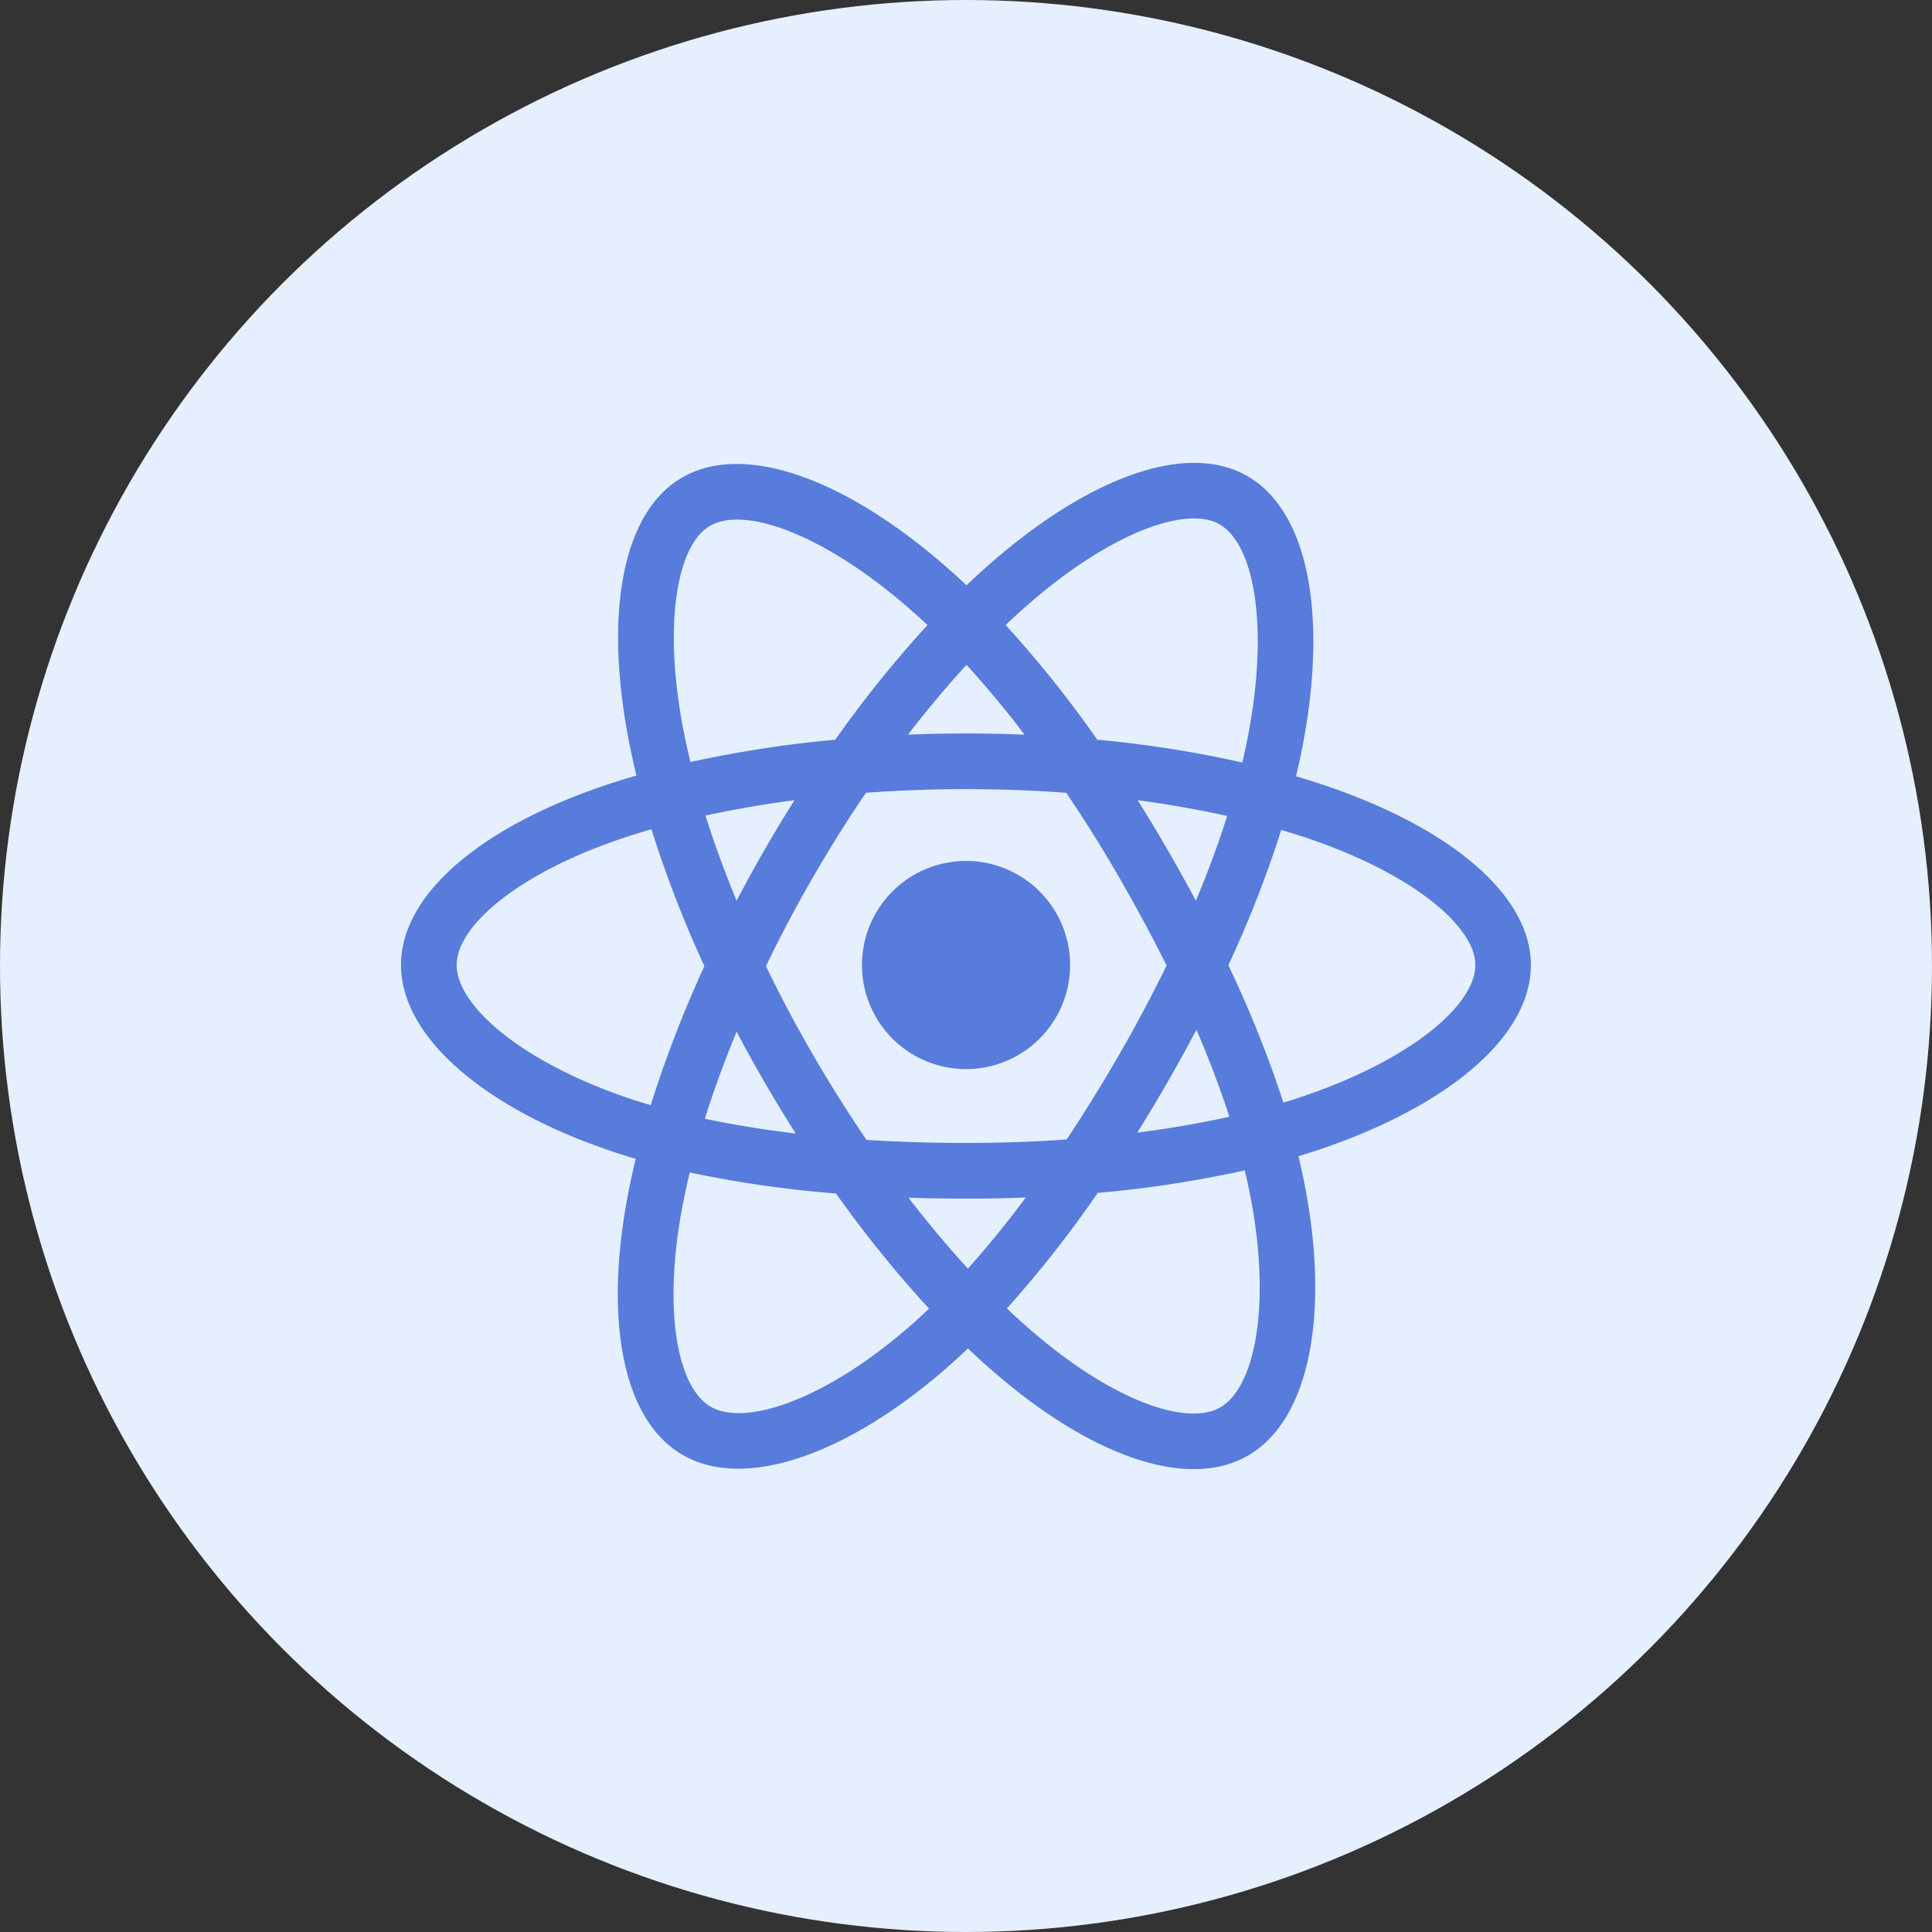
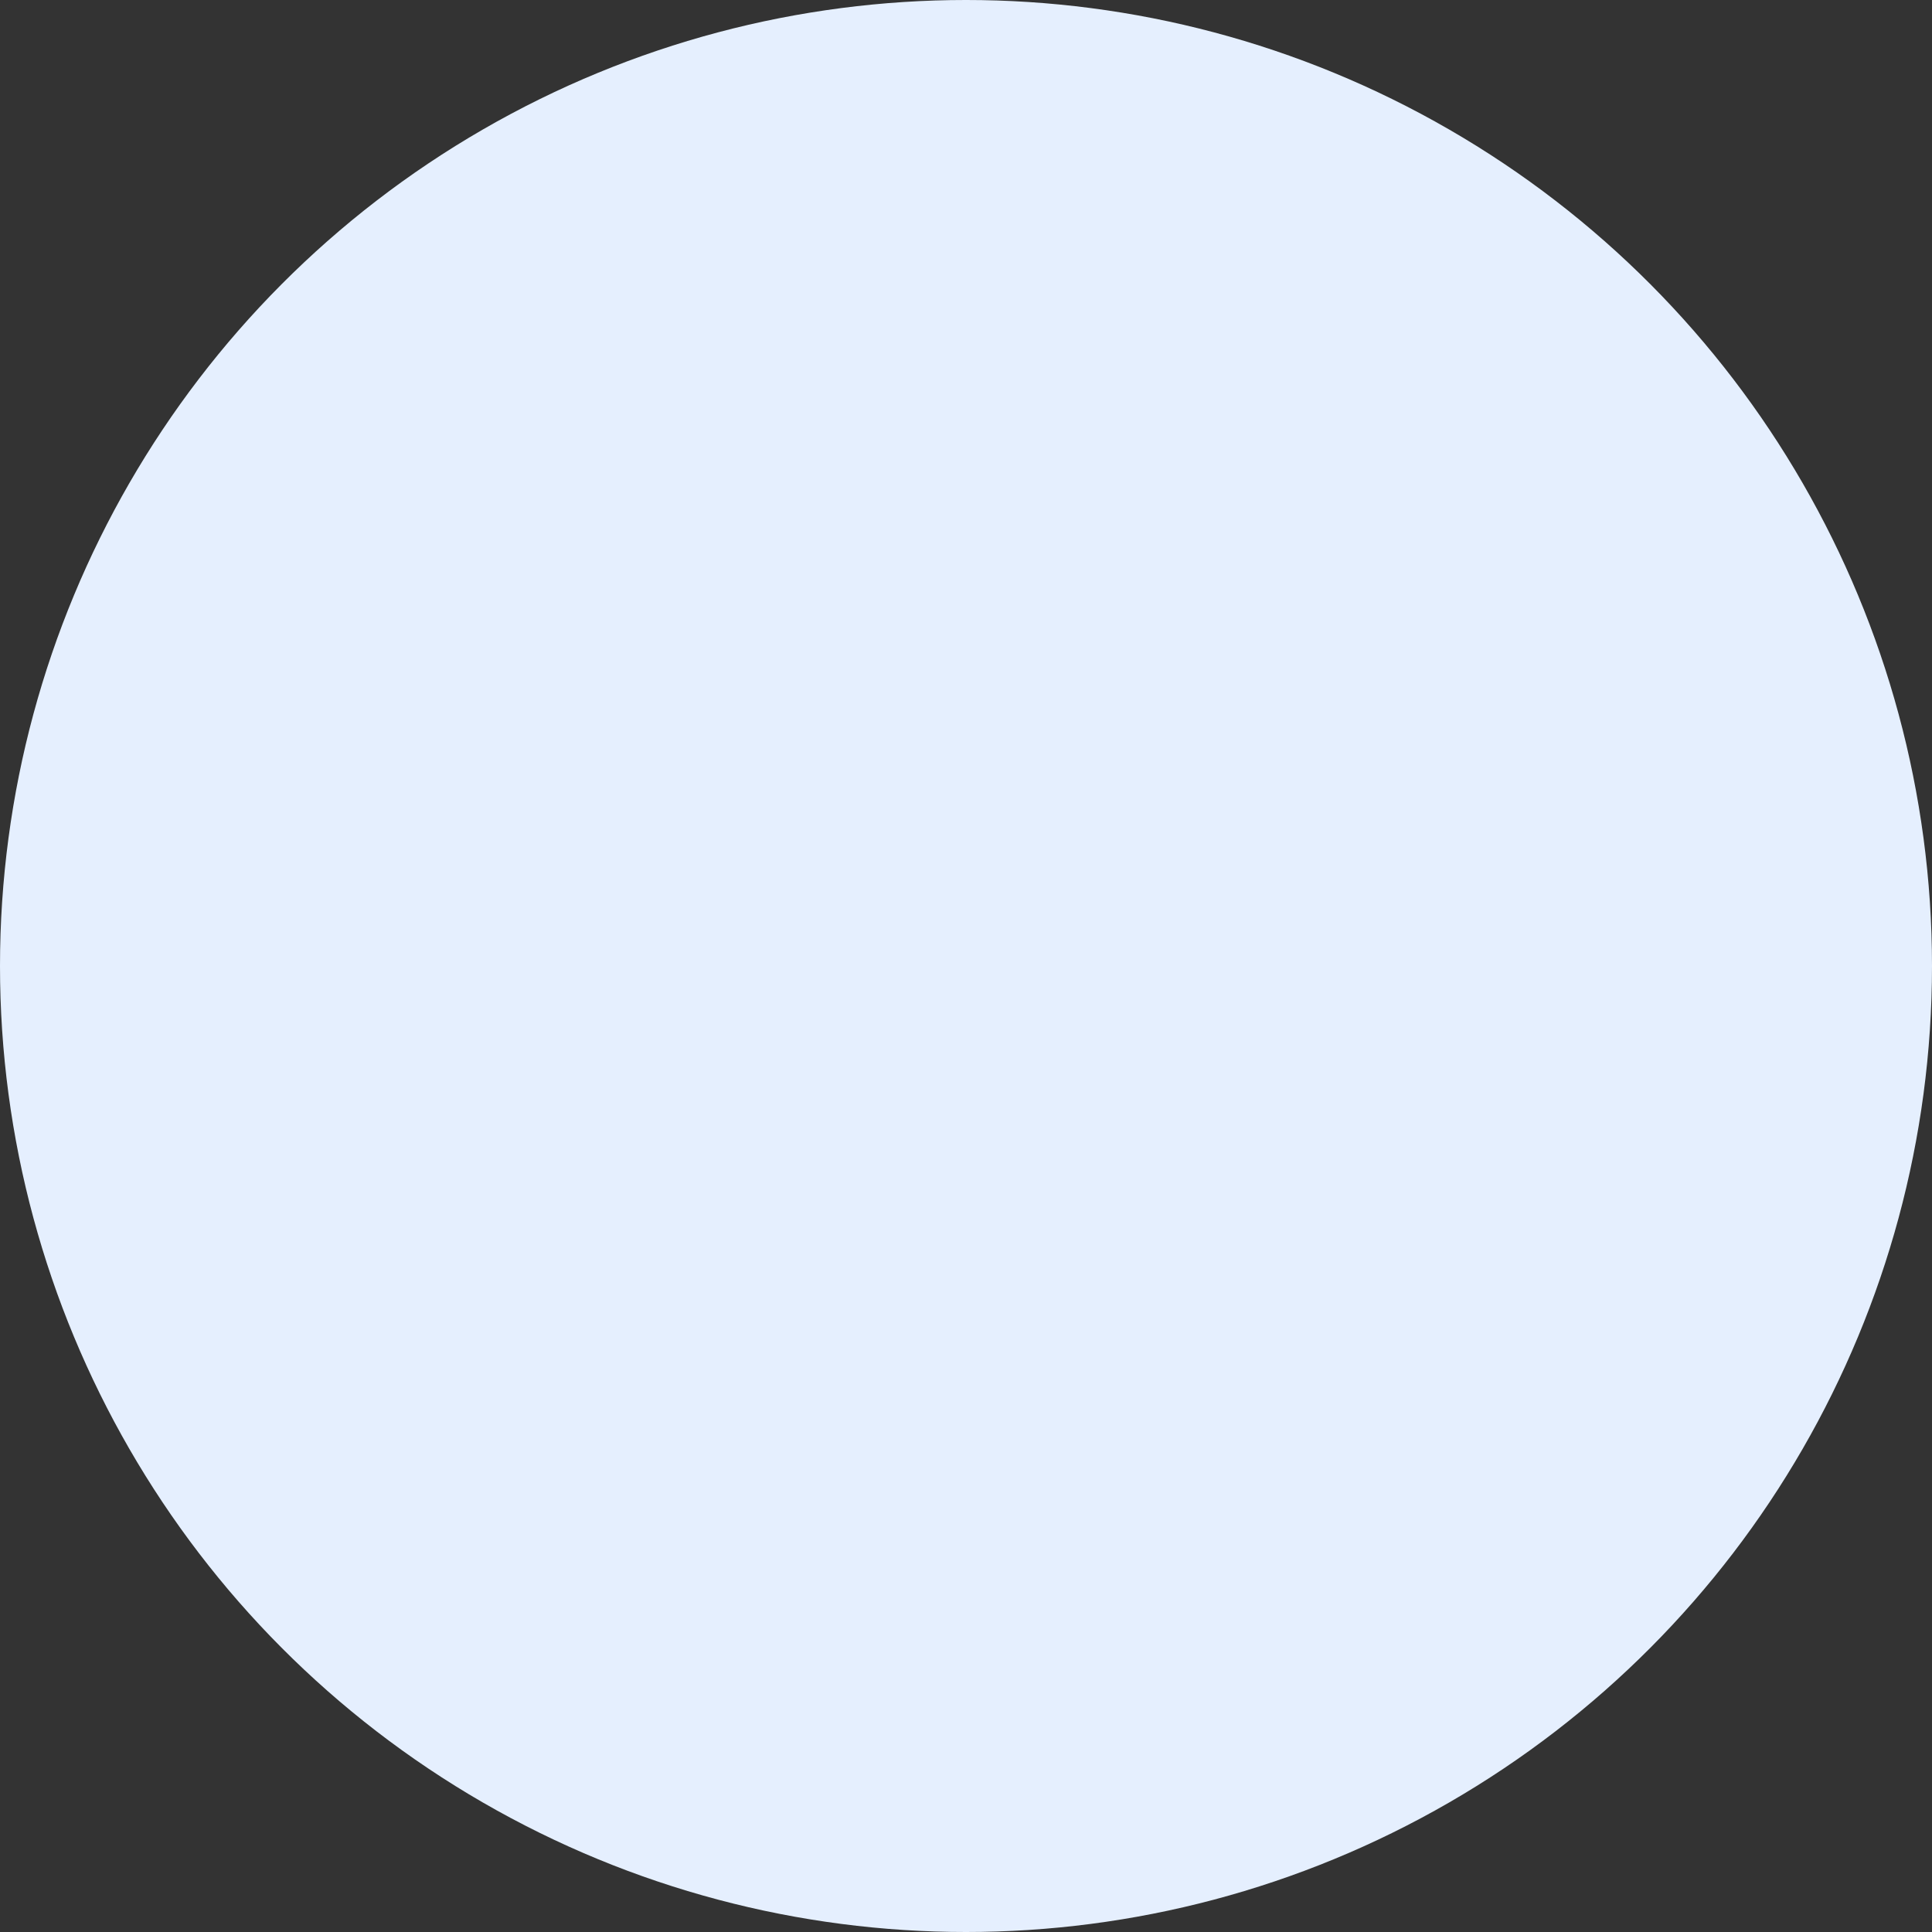
<svg xmlns="http://www.w3.org/2000/svg" width="75" height="75" viewBox="0 0 75 75">
  <rect x="0" y="0" width="75" height="75" fill="#333333" stroke="none" />
  <g id="Group_25489" data-name="Group 25489" transform="translate(7494 1524)">
    <circle id="Ellipse_666" data-name="Ellipse 666" cx="37.5" cy="37.5" r="37.5" transform="translate(-7494 -1524)" fill="#e5effe" />
    <g id="ic-technology-react-native" transform="translate(-7478.283 -1505.881)">
-       <path id="Combined-Shape-Copy-22" d="M22.889,3.816C26.642.549,30.359-.817,32.632.493c2.37,1.367,3.064,5.518,2,10.671q-.1.471-.216.957.723.208,1.4.442c4.705,1.62,7.746,4.157,7.746,6.781,0,2.736-3.25,5.411-8.244,7.066q-.4.131-.81.254.148.594.261,1.164c.986,4.981.227,9.074-2.11,10.427-2.262,1.31-5.919.023-9.622-3.163q-.586-.5-1.177-1.074-.455.44-.909.837c-3.822,3.341-7.748,4.728-10.087,3.379C8.6,36.928,7.891,33.117,8.8,28.317q.144-.759.342-1.554-.608-.175-1.178-.37C3.162,24.752,0,22.044,0,19.344,0,16.73,2.946,14.209,7.558,12.6q.773-.27,1.612-.507-.181-.734-.321-1.443C7.894,5.767,8.566,1.865,10.836.55c2.368-1.371,6.311.1,10.245,3.594q.36.32.721.665.39-.374.779-.723h0Zm9.824,23.319-.2.045a43.789,43.789,0,0,1-5.7.865,43.682,43.682,0,0,1-3.651,4.636q.55.53,1.095,1c3.166,2.725,6.1,3.758,7.476,2.963,1.447-.838,2.065-4.17,1.217-8.454Q32.846,27.673,32.713,27.135Zm-21.763.084-.03.117q-.117.481-.214.948h0l-.075.38c-.779,4.1-.208,7.164,1.166,7.956,1.448.835,4.644-.293,7.932-3.168q.413-.361.829-.763a45.508,45.508,0,0,1-3.739-4.621A43.886,43.886,0,0,1,10.95,27.219Zm13.464.985-.2.009q-1.2.049-2.426.049-1.3,0-2.55-.049c.86,1.132,1.74,2.186,2.622,3.138A39.8,39.8,0,0,0,24.413,28.2Zm-2.63-15.839c-1.343,0-2.671.051-3.967.148-.732,1.071-1.44,2.2-2.113,3.364h0l-.253.441c-.575,1.019-1.11,2.047-1.6,3.07.563,1.169,1.185,2.345,1.86,3.51s1.391,2.3,2.129,3.378c1.27.082,2.589.124,3.944.124s2.7-.047,3.991-.14c.709-1.064,1.408-2.192,2.089-3.372s1.307-2.361,1.873-3.527c-.567-1.146-1.2-2.315-1.879-3.495s-1.378-2.288-2.1-3.352C24.463,12.416,23.132,12.365,21.784,12.365Zm-8.92,9.212-.056.133c-.529,1.267-.985,2.513-1.356,3.713a39.654,39.654,0,0,0,4.016.645q-.7-1.092-1.368-2.238Q13.449,22.709,12.864,21.577ZM30.74,21.51l-.095.181q-.556,1.062-1.17,2.127-.658,1.141-1.338,2.218a39.7,39.7,0,0,0,4.065-.693A39.533,39.533,0,0,0,30.74,21.51ZM9.671,13.887l-.194.055q-.676.2-1.306.416c-3.945,1.375-6.31,3.4-6.31,4.985,0,1.672,2.574,3.876,6.707,5.289q.518.177,1.075.337a45.413,45.413,0,0,1,2.15-5.581A44.6,44.6,0,0,1,9.671,13.887Zm24.25.027-.02.066a43.755,43.755,0,0,1-2.1,5.372,43.66,43.66,0,0,1,2.206,5.519l.314-.095h0l.417-.134c4.312-1.429,6.968-3.615,6.968-5.3,0-1.581-2.459-3.633-6.491-5.021Q34.59,14.108,33.921,13.914ZM21.784,15.453a3.89,3.89,0,1,1-3.89,3.89A3.89,3.89,0,0,1,21.784,15.453Zm6.36-2.7.066.1q.642,1.011,1.258,2.075.66,1.141,1.254,2.268a39.981,39.981,0,0,0,1.394-3.752C30.866,13.164,29.534,12.931,28.144,12.755Zm-12.716,0-.46.06c-1.216.164-2.385.371-3.489.618.378,1.22.842,2.484,1.384,3.769q.583-1.13,1.229-2.252h0l.3-.516h0l.227-.381Q15.017,13.391,15.428,12.751ZM31.613,2.058c-1.408-.694-4.354.423-7.5,3.162q-.5.434-1,.918a43.821,43.821,0,0,1,3.682,4.6,44.625,44.625,0,0,1,5.826.921q.106-.439.194-.866c.917-4.449.349-7.842-1.11-8.684h0Zm-11.974,3.3c-3.32-2.882-6.442-4.02-7.87-3.193-1.368.792-1.912,3.948-1.093,8.133q.129.657.3,1.342a45.458,45.458,0,0,1,5.814-.9A44.527,44.527,0,0,1,20.5,6.138q-.329-.311-.655-.6h0ZM21.805,7.47l-.139.149c-.825.9-1.646,1.887-2.447,2.945q1.27-.059,2.565-.06t2.584.061A39.712,39.712,0,0,0,21.805,7.47Z" transform="translate(0 0)" fill="#587cdb" stroke="#587cdb" stroke-width="0.3" />
-     </g>
+       </g>
  </g>
</svg>